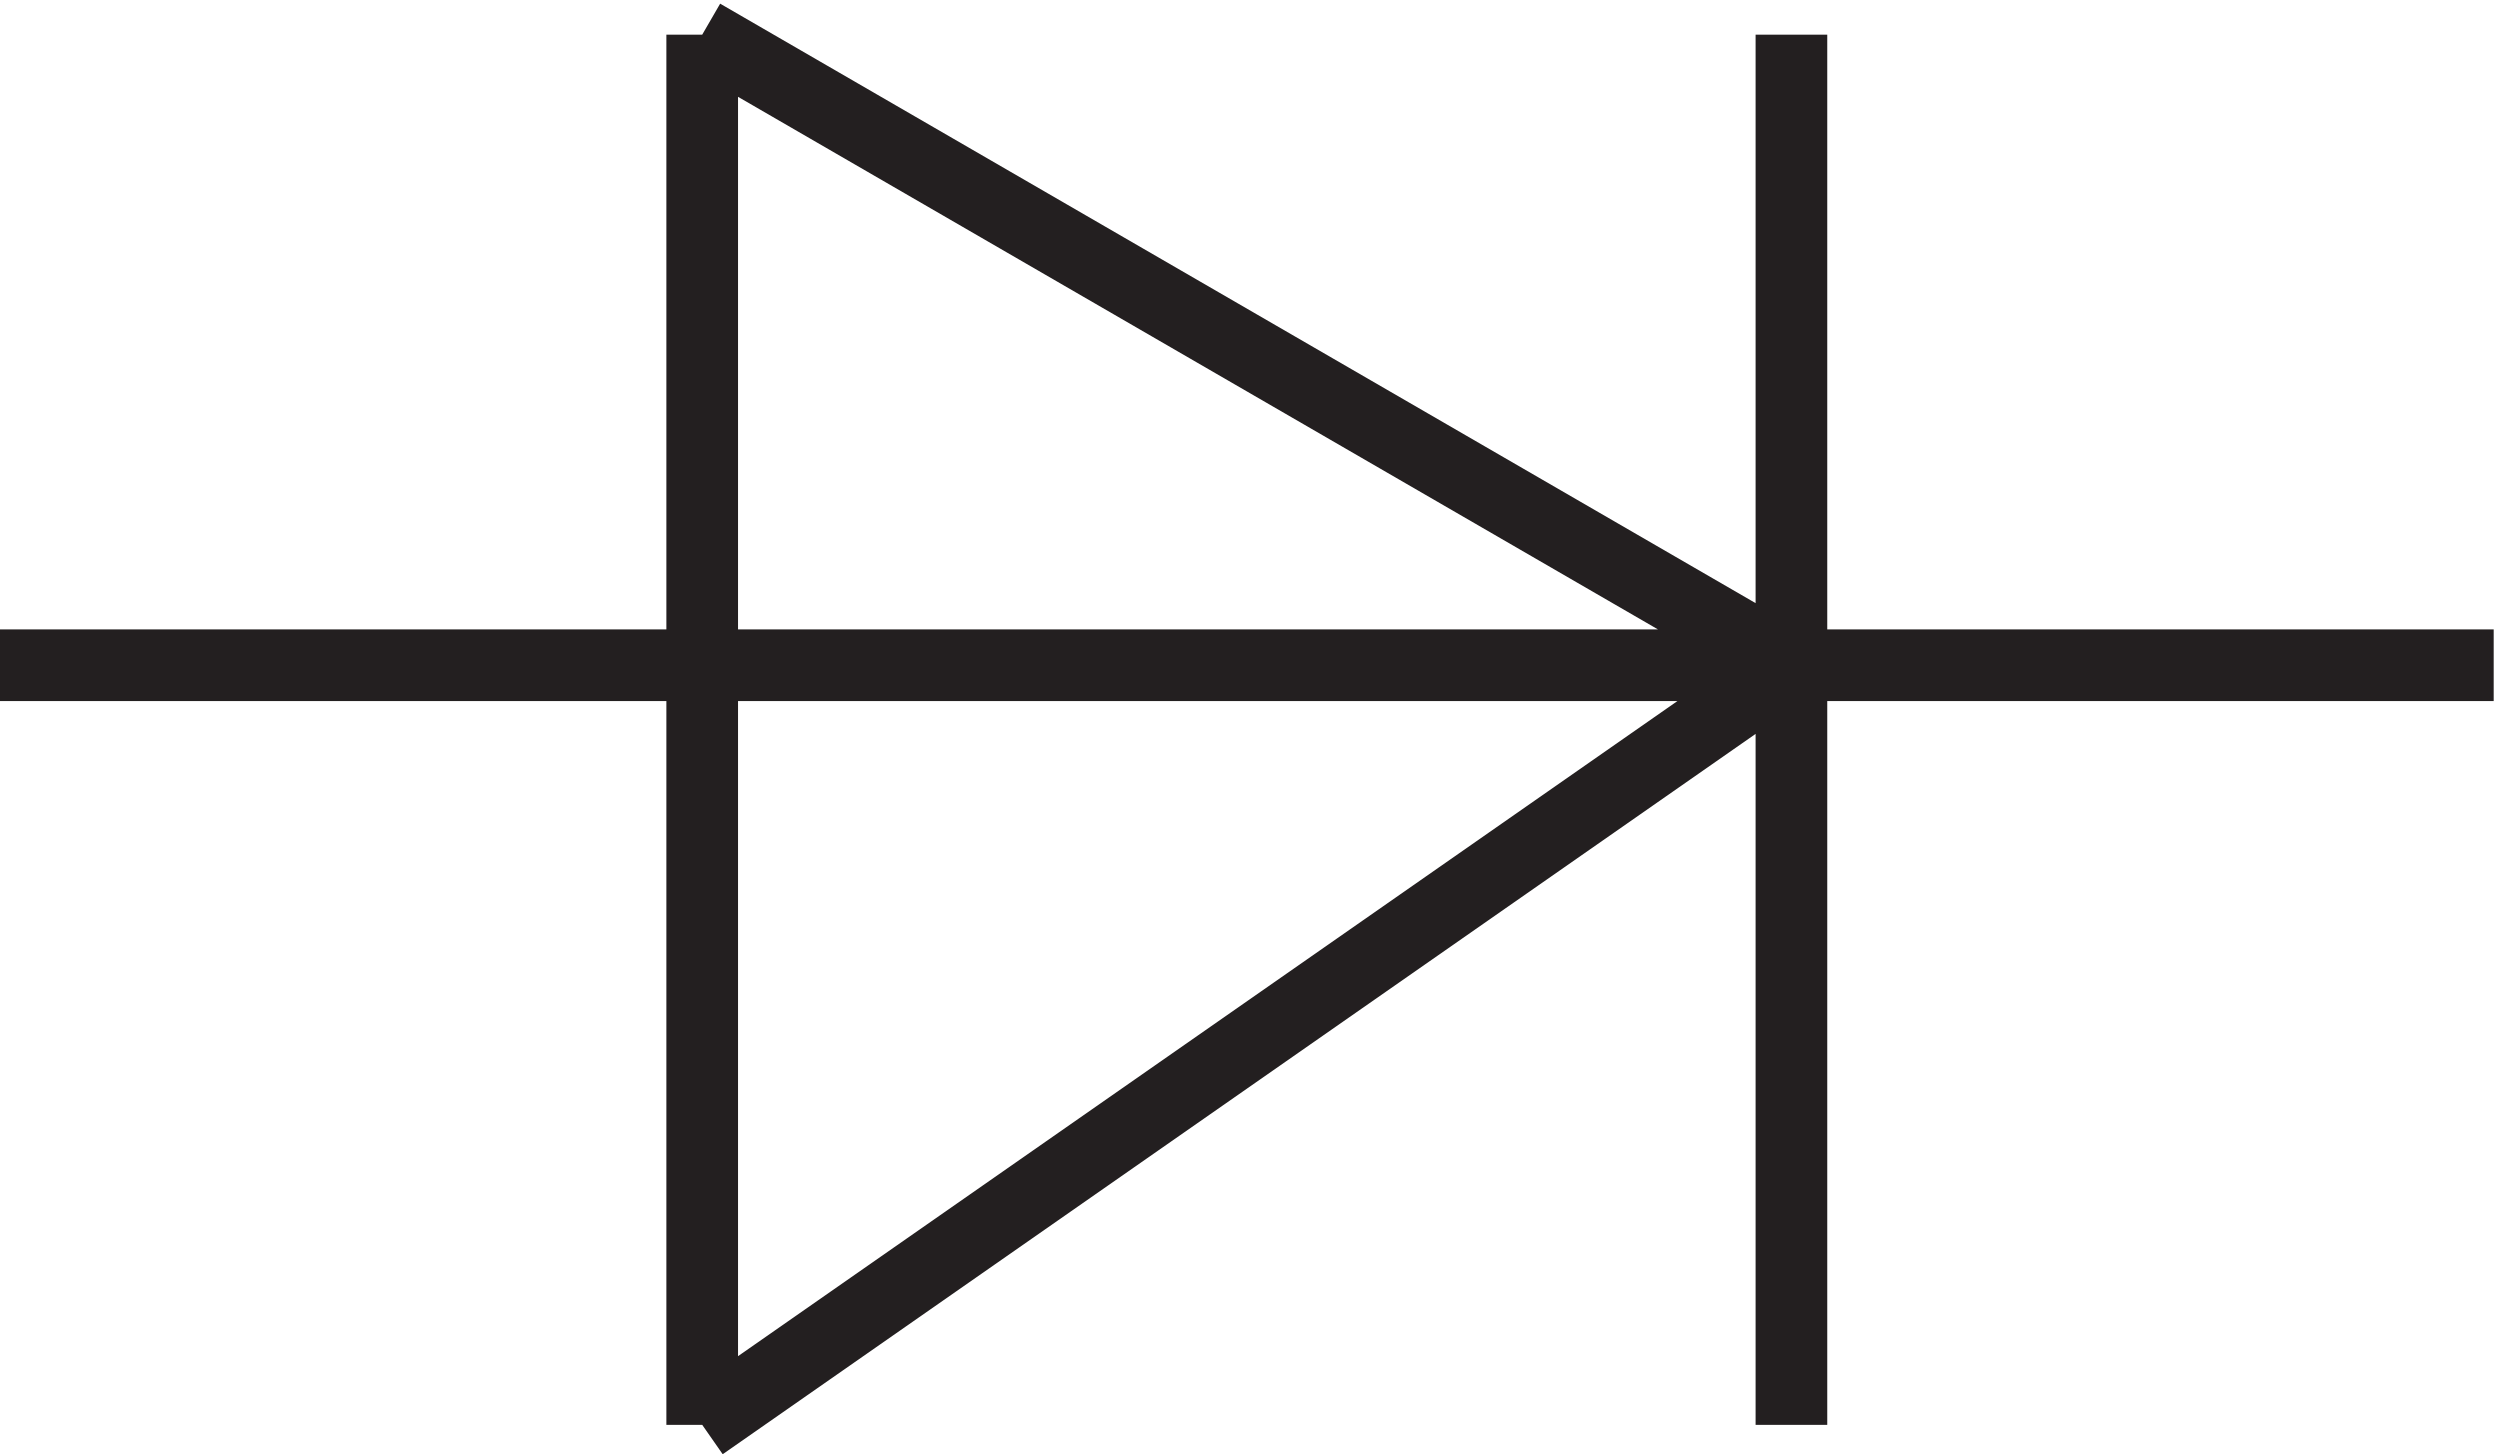
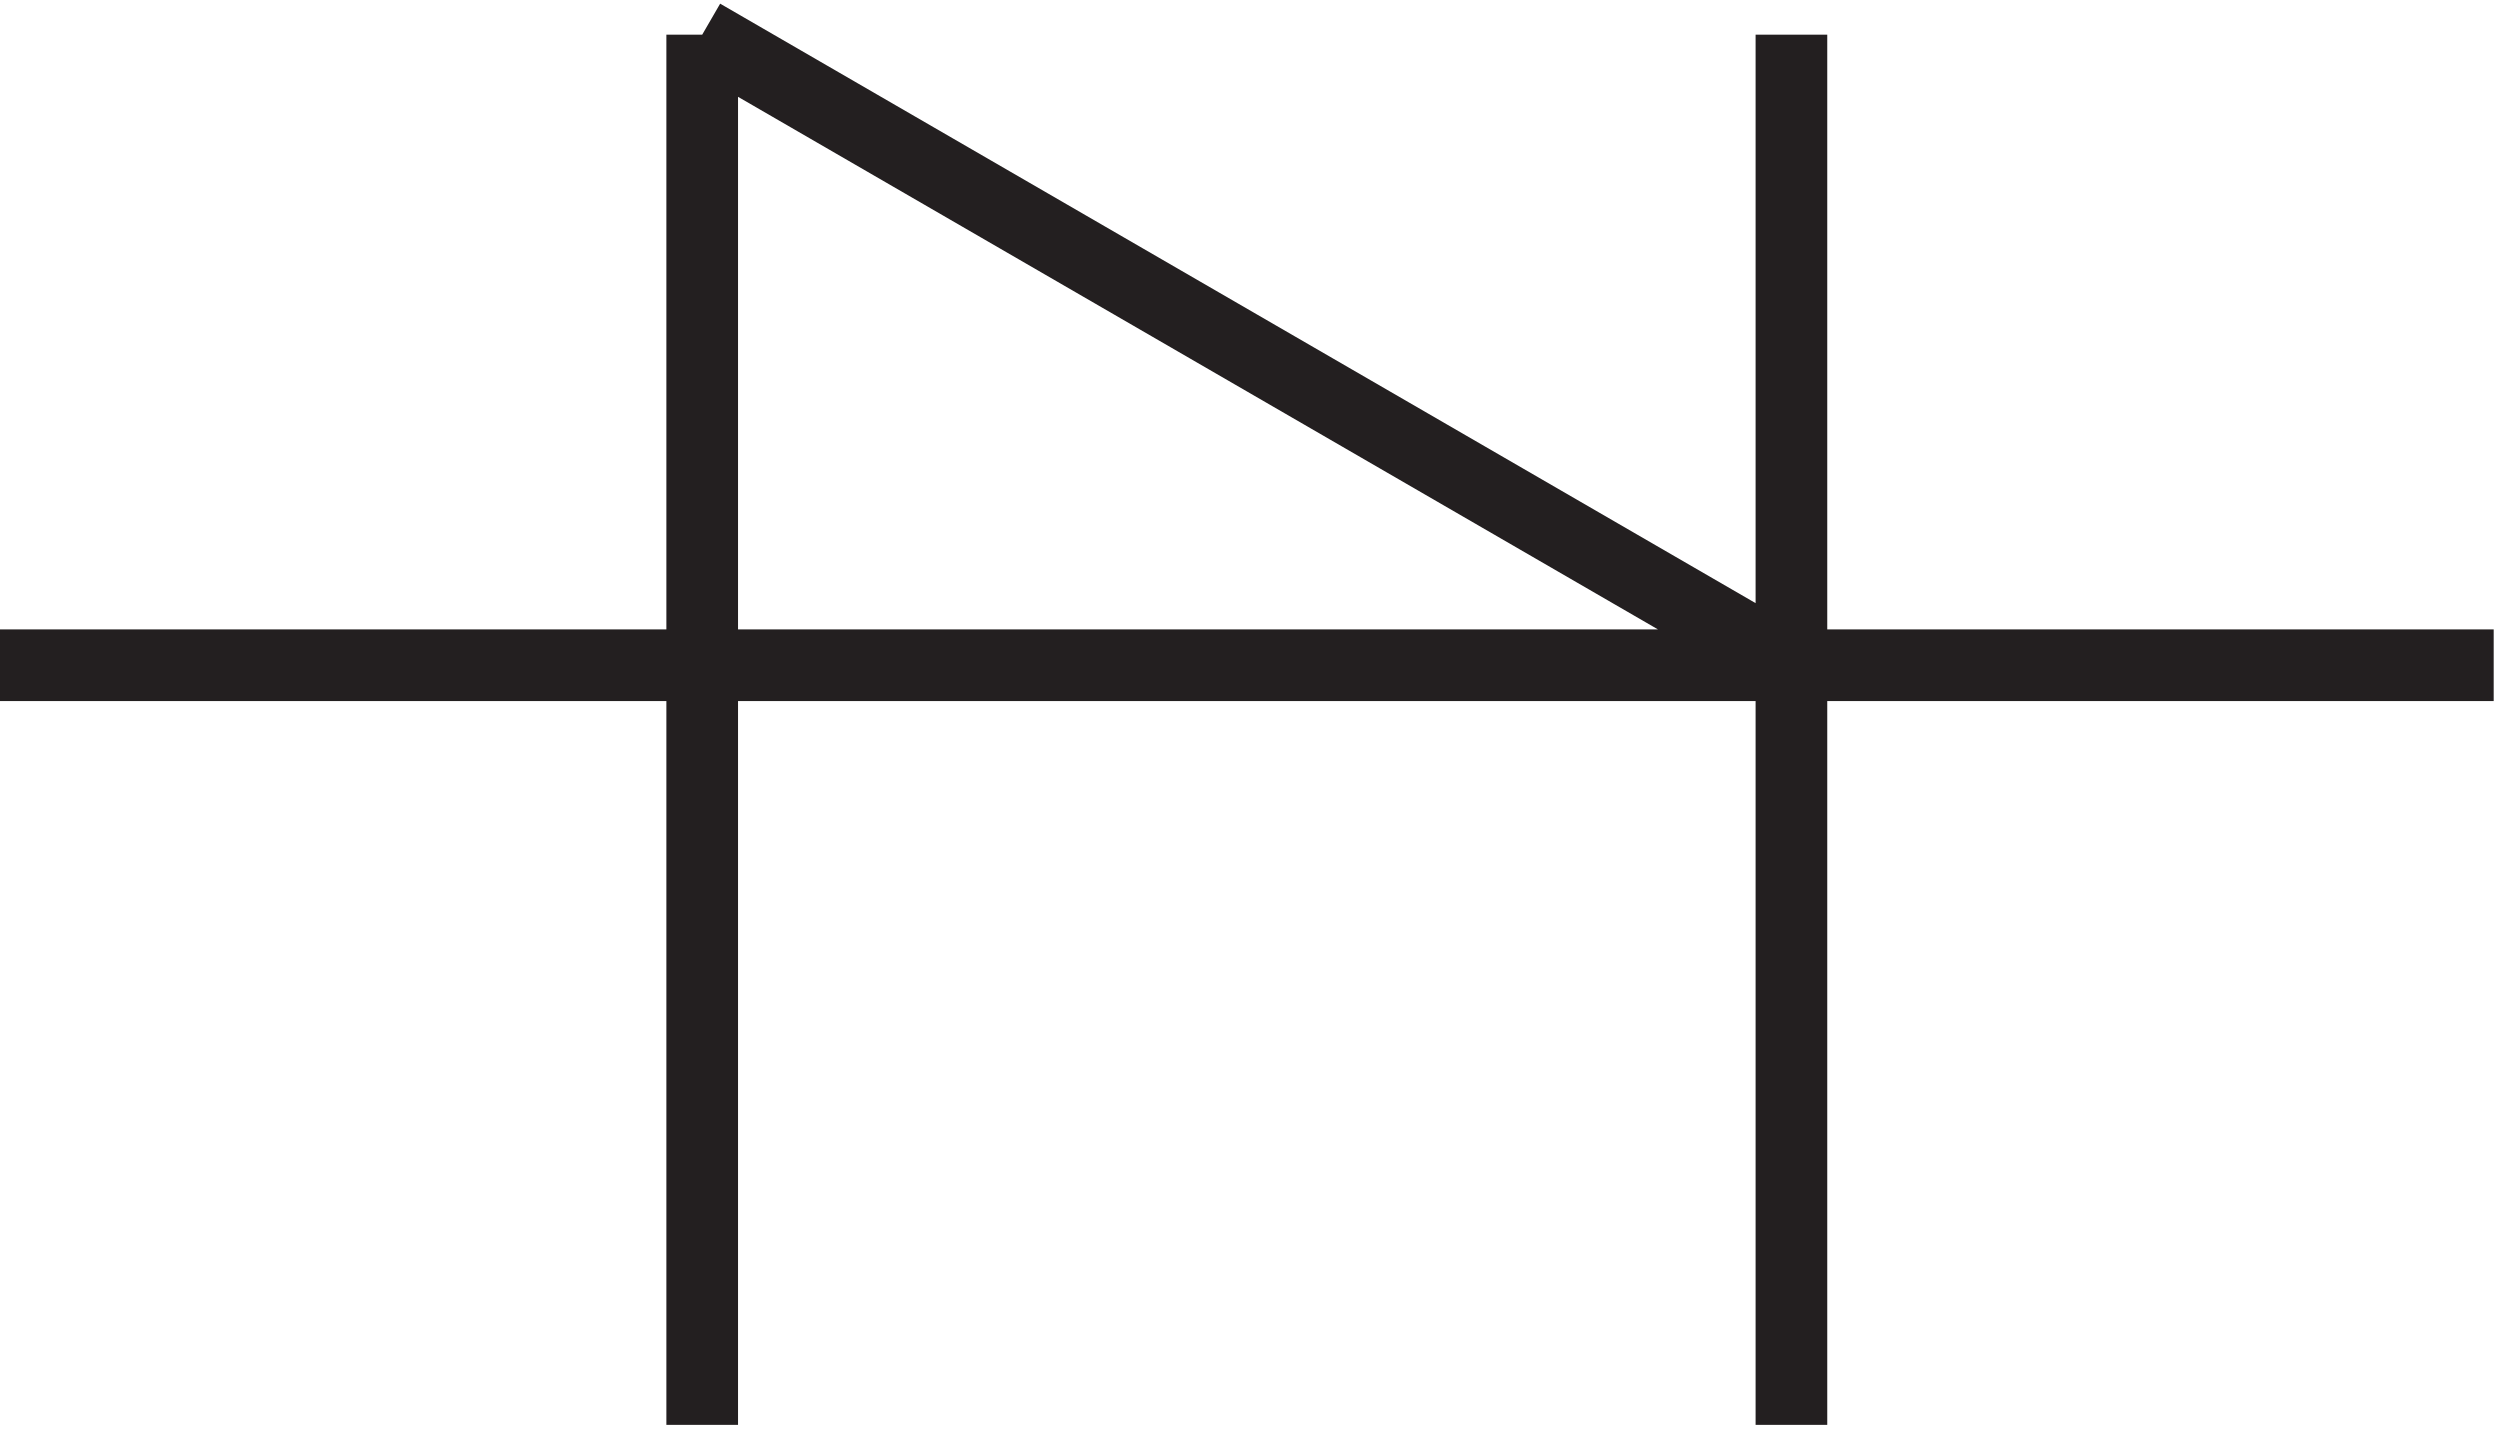
<svg xmlns="http://www.w3.org/2000/svg" xml:space="preserve" width="34.8" height="20.242">
-   <path d="M3.332 82.668h261m-73.5 65.996V3.164m-114 145.5V3.164m0 145.5 114-66m0 .004-114-79.5" style="fill:none;stroke:#231f20;stroke-width:7.5;stroke-linecap:butt;stroke-linejoin:miter;stroke-miterlimit:10;stroke-dasharray:none;stroke-opacity:1" transform="matrix(.133 0 0 -.133 -.444 20.255)" />
+   <path d="M3.332 82.668h261m-73.5 65.996V3.164m-114 145.5V3.164m0 145.5 114-66" style="fill:none;stroke:#231f20;stroke-width:7.5;stroke-linecap:butt;stroke-linejoin:miter;stroke-miterlimit:10;stroke-dasharray:none;stroke-opacity:1" transform="matrix(.133 0 0 -.133 -.444 20.255)" />
</svg>